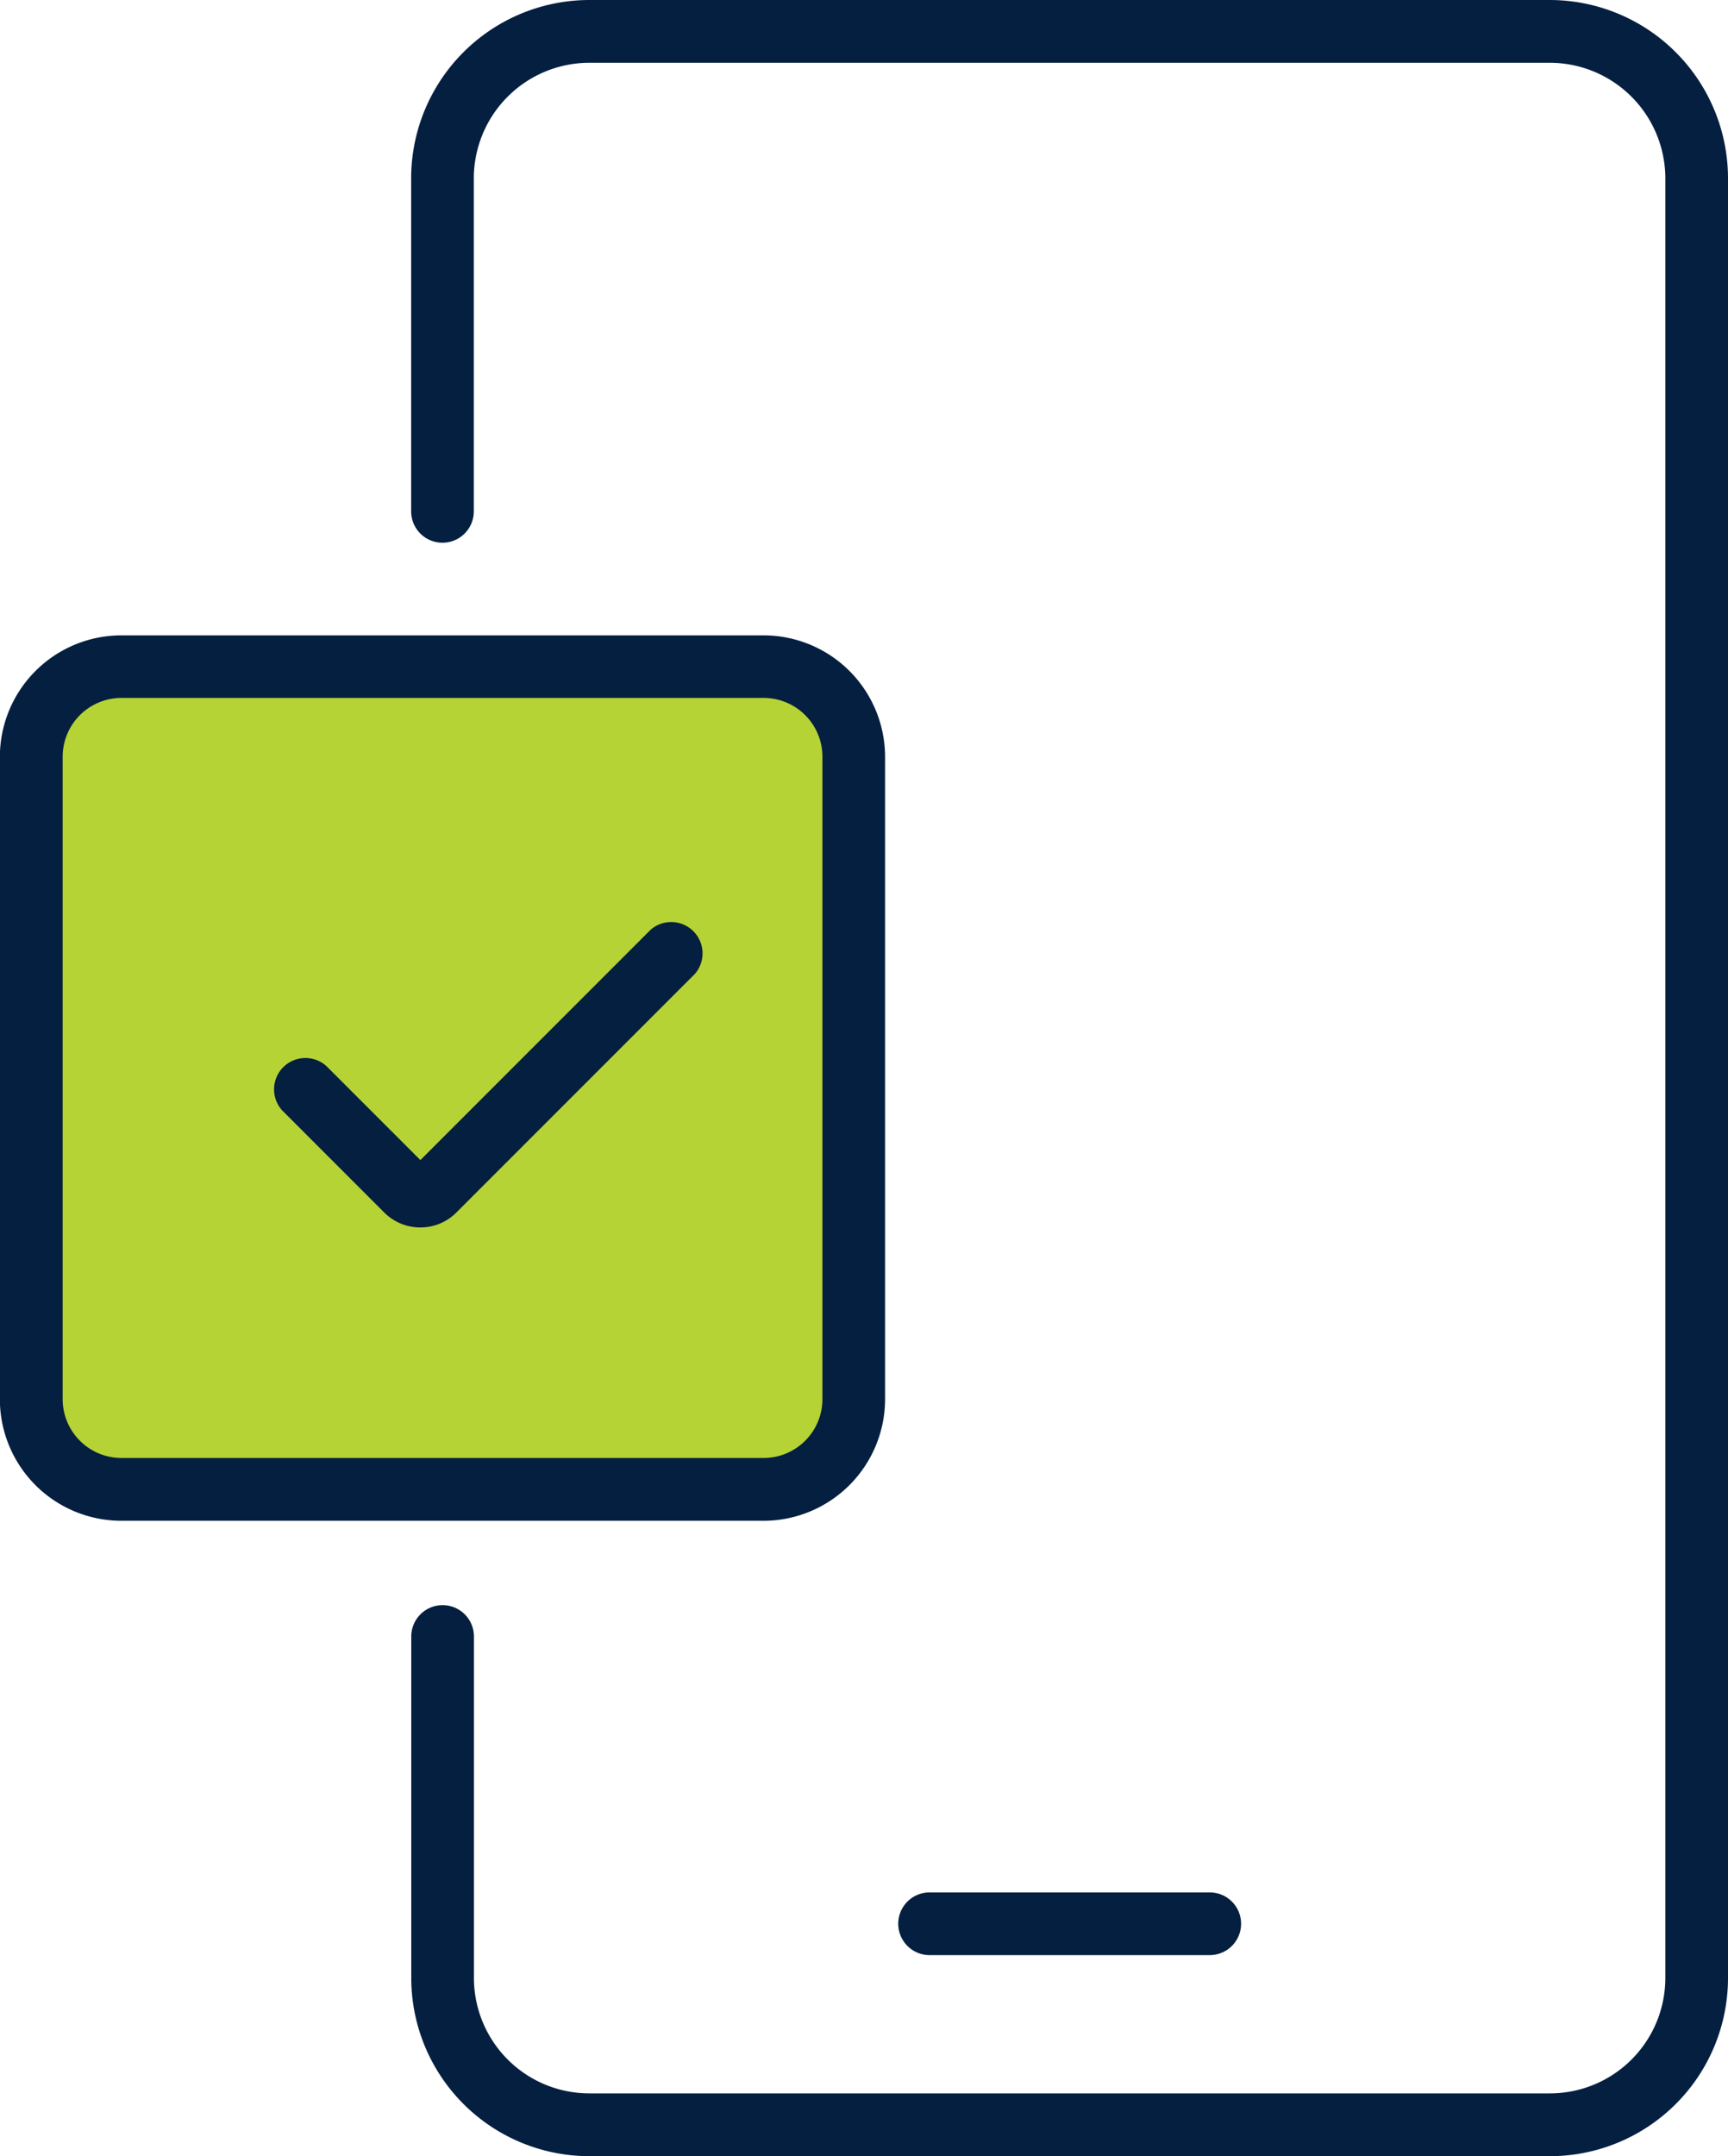
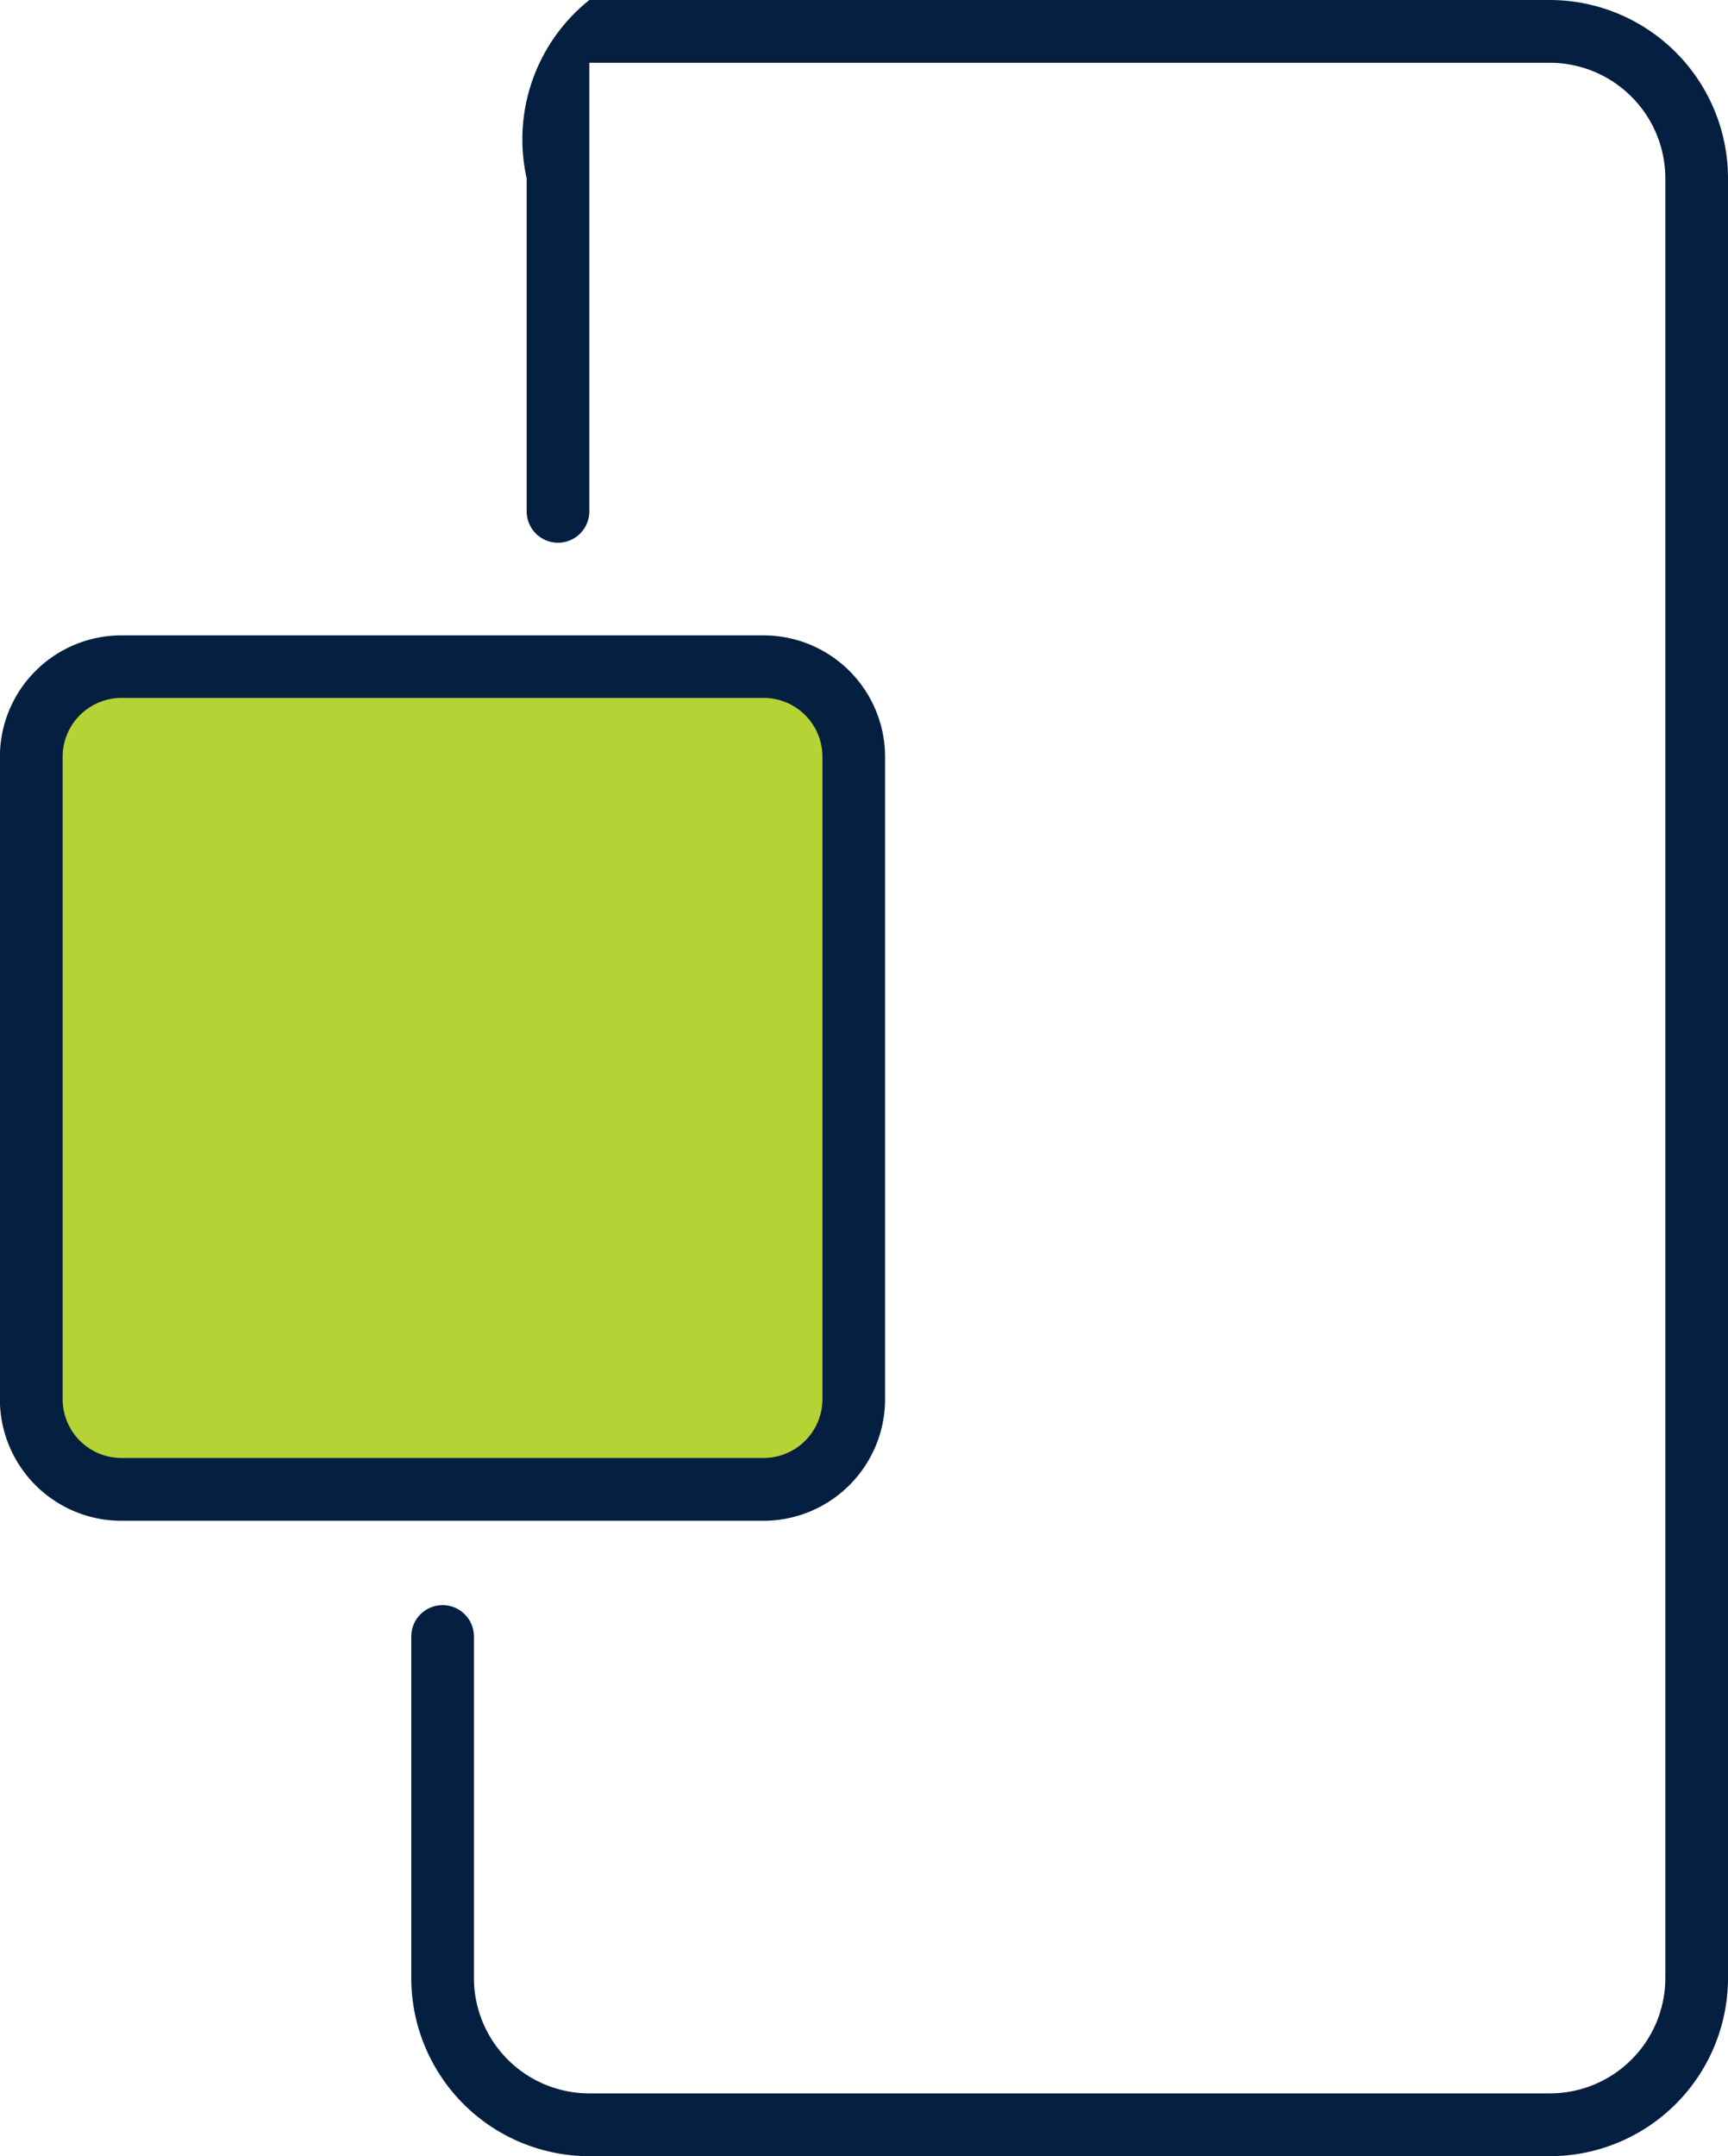
<svg xmlns="http://www.w3.org/2000/svg" width="56.121" height="70" viewBox="0 0 56.121 70">
  <g id="Group_7989" data-name="Group 7989" transform="translate(-360 -17376.367)">
    <rect id="Rectangle_6352" data-name="Rectangle 6352" width="27" height="27" rx="3" transform="translate(361 17398)" fill="#b5d334" />
    <g id="Group_7988" data-name="Group 7988" transform="translate(335.84 17370.957)">
-       <path id="Path_13921" data-name="Path 13921" d="M97.239,75.41H66.033a5.787,5.787,0,0,1-5.779-5.779V58.538a1.017,1.017,0,1,1,2.035,0V69.627a3.749,3.749,0,0,0,3.744,3.744H97.239a3.749,3.749,0,0,0,3.744-3.744V11.2a3.757,3.757,0,0,0-3.752-3.752H66.037A3.757,3.757,0,0,0,62.285,11.2V22.012a1.017,1.017,0,1,1-2.035,0V11.2A5.793,5.793,0,0,1,66.037,5.41H97.231a5.793,5.793,0,0,1,5.787,5.787V69.631A5.787,5.787,0,0,1,97.239,75.41Z" transform="translate(-22.737)" fill="#051f40" />
+       <path id="Path_13921" data-name="Path 13921" d="M97.239,75.41H66.033a5.787,5.787,0,0,1-5.779-5.779V58.538a1.017,1.017,0,1,1,2.035,0V69.627a3.749,3.749,0,0,0,3.744,3.744H97.239a3.749,3.749,0,0,0,3.744-3.744V11.2a3.757,3.757,0,0,0-3.752-3.752H66.037V22.012a1.017,1.017,0,1,1-2.035,0V11.2A5.793,5.793,0,0,1,66.037,5.41H97.231a5.793,5.793,0,0,1,5.787,5.787V69.631A5.787,5.787,0,0,1,97.239,75.41Z" transform="translate(-22.737)" fill="#051f40" />
      <path id="Path_13922" data-name="Path 13922" d="M48.961,89.905H28.1a3.948,3.948,0,0,1-3.944-3.944V65.1A3.948,3.948,0,0,1,28.1,61.16H48.961A3.948,3.948,0,0,1,52.905,65.1V85.961A3.952,3.952,0,0,1,48.961,89.905ZM28.1,63.191A1.911,1.911,0,0,0,26.195,65.1V85.957A1.911,1.911,0,0,0,28.1,87.866H48.961a1.911,1.911,0,0,0,1.909-1.909V65.1a1.909,1.909,0,0,0-1.909-1.909H28.1Z" transform="translate(0 -35.123)" fill="#051f40" />
-       <path id="Path_13923" data-name="Path 13923" d="M113.119,173.5h-9.1a1.017,1.017,0,1,1,0-2.035h9.1a1.017,1.017,0,1,1,0,2.035Z" transform="translate(-49.669 -104.618)" fill="#051f40" />
-       <path id="Path_13924" data-name="Path 13924" d="M52.913,96.136a1.654,1.654,0,0,1-1.177-.488l-3.311-3.311A1.018,1.018,0,0,1,49.864,90.9l3.049,3.049,7.481-7.481A1.018,1.018,0,0,1,61.833,87.9l-7.744,7.744A1.648,1.648,0,0,1,52.913,96.136Z" transform="translate(-15.1 -50.877)" fill="#051f40" />
    </g>
  </g>
</svg>